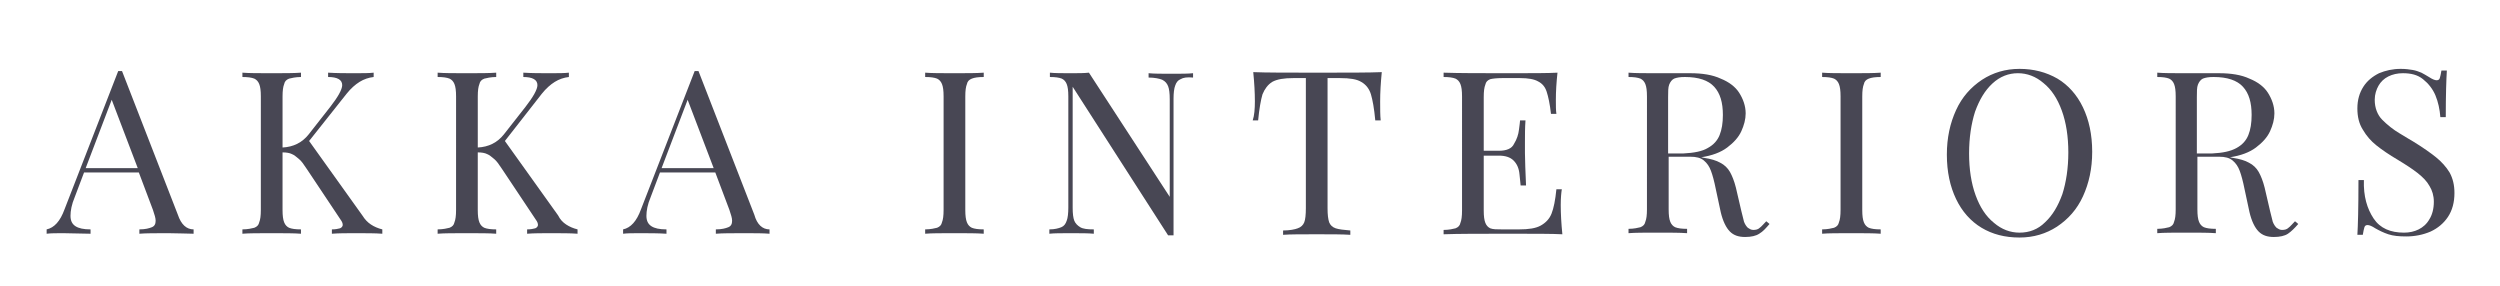
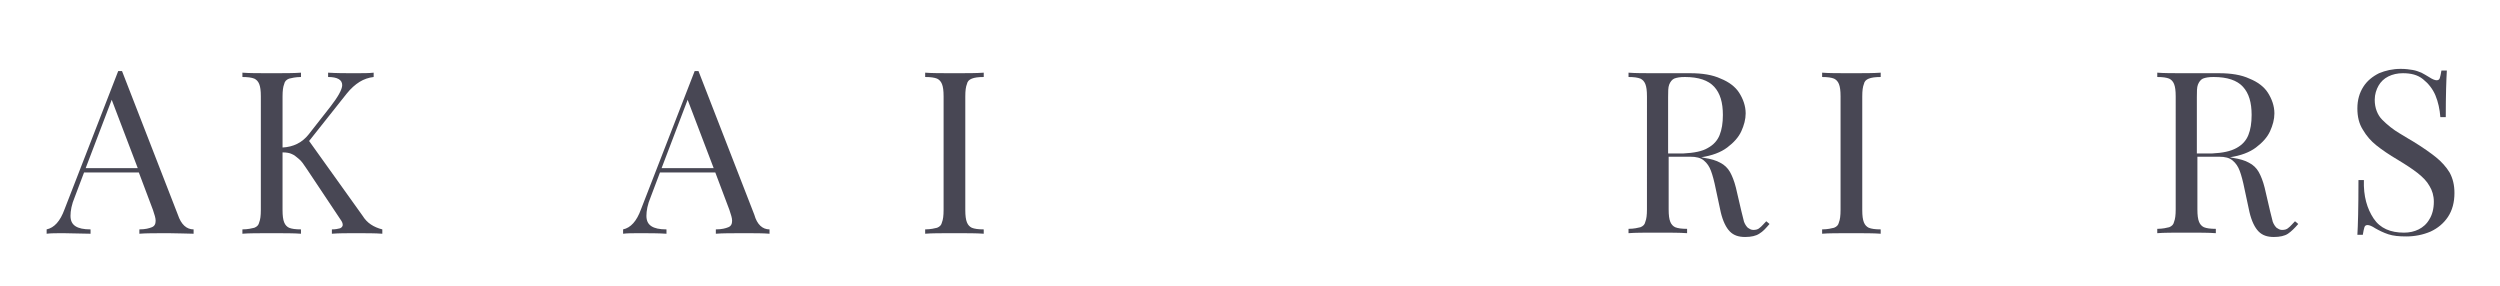
<svg xmlns="http://www.w3.org/2000/svg" version="1.1" id="Layer_1" x="0px" y="0px" viewBox="0 0 461 52.8" style="enable-background:new 0 0 461 52.8;" xml:space="preserve">
  <style type="text/css">
	.st0{fill:#484754;}
</style>
  <g>
    <path class="st0" d="M35.7,42.3v0.8C34.5,43.1,33,43,31.1,43c-2.4,0-4.2,0-5.4,0.1v-0.8c1.1,0,1.8-0.2,2.3-0.4   c0.5-0.2,0.7-0.6,0.7-1.2c0-0.5-0.2-1.1-0.5-2l-2.6-6.9H15.5l-1.7,4.5c-0.6,1.4-0.8,2.6-0.8,3.5c0,0.9,0.3,1.5,0.9,1.9   c0.6,0.4,1.5,0.6,2.8,0.6v0.8C15,43.1,13.3,43,11.7,43c-1.3,0-2.3,0-3.1,0.1v-0.8c1.4-0.3,2.5-1.5,3.3-3.7l9.9-25.5h0.7l10.3,26.5   C33.4,41.4,34.4,42.3,35.7,42.3z M20.6,18.4L15.8,31h9.6L20.6,18.4z" />
    <path class="st0" d="M68.4,41.4c0.6,0.4,1.3,0.7,2.1,0.9v0.8c-1.3-0.1-3-0.1-5-0.1c-1.5,0-3,0-4.3,0.1v-0.8c0.7,0,1.1-0.1,1.5-0.2   c0.3-0.1,0.5-0.4,0.5-0.6c0-0.3-0.1-0.6-0.4-1l-6.2-9.3c-0.6-0.9-1-1.5-1.5-1.9s-0.8-0.7-1.3-0.9c-0.4-0.2-1-0.3-1.7-0.3v10.6   c0,1.1,0.1,1.8,0.3,2.3c0.2,0.5,0.5,0.8,0.9,1c0.5,0.2,1.2,0.3,2.2,0.3v0.8c-1.3-0.1-3.1-0.1-5.4-0.1c-2.4,0-4.2,0-5.4,0.1v-0.8   c1,0,1.8-0.2,2.2-0.3c0.5-0.2,0.8-0.5,0.9-1c0.2-0.5,0.3-1.2,0.3-2.3V17.8c0-1.1-0.1-1.8-0.3-2.3c-0.2-0.5-0.5-0.8-0.9-1   c-0.5-0.2-1.2-0.3-2.2-0.3v-0.8c1.2,0.1,3,0.1,5.4,0.1c2.3,0,4.1,0,5.4-0.1v0.8c-1,0-1.8,0.2-2.2,0.3c-0.5,0.2-0.8,0.5-0.9,1   c-0.2,0.5-0.3,1.2-0.3,2.3v9.4c2-0.1,3.6-0.9,4.8-2.4l4-5.1c1.4-1.8,2.2-3.2,2.2-4c0-1-0.9-1.5-2.6-1.5v-0.8   c1.6,0.1,3.2,0.1,4.8,0.1c1.6,0,2.8,0,3.6-0.1v0.8c-0.9,0.1-1.8,0.4-2.6,0.9c-0.8,0.5-1.6,1.2-2.4,2.2L57,26l9.8,13.7   C67.3,40.5,67.8,41,68.4,41.4z" />
-     <path class="st0" d="M104.4,41.4c0.6,0.4,1.3,0.7,2.1,0.9v0.8c-1.3-0.1-3-0.1-5-0.1c-1.5,0-3,0-4.3,0.1v-0.8c0.7,0,1.1-0.1,1.5-0.2   c0.3-0.1,0.5-0.4,0.5-0.6c0-0.3-0.1-0.6-0.4-1l-6.2-9.3c-0.6-0.9-1-1.5-1.5-1.9s-0.8-0.7-1.3-0.9c-0.4-0.2-1-0.3-1.7-0.3v10.6   c0,1.1,0.1,1.8,0.3,2.3c0.2,0.5,0.5,0.8,0.9,1c0.5,0.2,1.2,0.3,2.2,0.3v0.8c-1.3-0.1-3.1-0.1-5.4-0.1c-2.4,0-4.2,0-5.4,0.1v-0.8   c1,0,1.8-0.2,2.2-0.3c0.5-0.2,0.8-0.5,0.9-1c0.2-0.5,0.3-1.2,0.3-2.3V17.8c0-1.1-0.1-1.8-0.3-2.3c-0.2-0.5-0.5-0.8-0.9-1   c-0.5-0.2-1.2-0.3-2.2-0.3v-0.8c1.2,0.1,3,0.1,5.4,0.1c2.3,0,4.1,0,5.4-0.1v0.8c-1,0-1.8,0.2-2.2,0.3c-0.5,0.2-0.8,0.5-0.9,1   c-0.2,0.5-0.3,1.2-0.3,2.3v9.4c2-0.1,3.6-0.9,4.8-2.4l4-5.1c1.4-1.8,2.2-3.2,2.2-4c0-1-0.9-1.5-2.6-1.5v-0.8   c1.6,0.1,3.2,0.1,4.8,0.1c1.6,0,2.8,0,3.6-0.1v0.8c-0.9,0.1-1.8,0.4-2.6,0.9c-0.8,0.5-1.6,1.2-2.4,2.2L93.1,26l9.8,13.7   C103.3,40.5,103.8,41,104.4,41.4z" />
    <path class="st0" d="M141.9,42.3v0.8c-1.2-0.1-2.7-0.1-4.5-0.1c-2.4,0-4.2,0-5.4,0.1v-0.8c1.1,0,1.8-0.2,2.3-0.4   c0.5-0.2,0.7-0.6,0.7-1.2c0-0.5-0.2-1.1-0.5-2l-2.6-6.9h-10.2l-1.7,4.5c-0.6,1.4-0.8,2.6-0.8,3.5c0,0.9,0.3,1.5,0.9,1.9   c0.6,0.4,1.5,0.6,2.8,0.6v0.8c-1.6-0.1-3.2-0.1-4.9-0.1c-1.3,0-2.3,0-3.1,0.1v-0.8c1.4-0.3,2.5-1.5,3.3-3.7l9.9-25.5h0.7l10.3,26.5   C139.6,41.4,140.6,42.3,141.9,42.3z M126.8,18.4L122,31h9.6L126.8,18.4z" />
    <path class="st0" d="M179.2,14.5c-0.5,0.2-0.8,0.5-0.9,1c-0.2,0.5-0.3,1.2-0.3,2.3v20.9c0,1.1,0.1,1.8,0.3,2.3   c0.2,0.5,0.5,0.8,0.9,1c0.5,0.2,1.2,0.3,2.2,0.3v0.8c-1.3-0.1-3.1-0.1-5.4-0.1c-2.4,0-4.2,0-5.4,0.1v-0.8c1,0,1.8-0.2,2.2-0.3   c0.5-0.2,0.8-0.5,0.9-1c0.2-0.5,0.3-1.2,0.3-2.3V17.8c0-1.1-0.1-1.8-0.3-2.3c-0.2-0.5-0.5-0.8-0.9-1c-0.5-0.2-1.2-0.3-2.2-0.3v-0.8   c1.2,0.1,3,0.1,5.4,0.1c2.3,0,4.1,0,5.4-0.1v0.8C180.4,14.2,179.7,14.3,179.2,14.5z" />
-     <path class="st0" d="M217.7,14.6c-0.5,0.2-0.8,0.6-1,1.2c-0.2,0.5-0.3,1.4-0.3,2.4v25.2h-1L197.8,16v22.3c0,1.1,0.1,1.9,0.3,2.4   c0.2,0.5,0.6,0.9,1.1,1.2s1.3,0.4,2.5,0.4v0.8c-1-0.1-2.4-0.1-4.3-0.1c-1.7,0-3,0-3.9,0.1v-0.8c1,0,1.7-0.2,2.2-0.4   c0.5-0.2,0.8-0.6,1-1.2c0.2-0.5,0.3-1.4,0.3-2.4V17.8c0-1.1-0.1-1.8-0.3-2.3c-0.2-0.5-0.5-0.8-0.9-1c-0.5-0.2-1.2-0.3-2.2-0.3v-0.8   c0.9,0.1,2.2,0.1,3.9,0.1c1.3,0,2.4,0,3.3-0.1l14.9,22.9v-18c0-1.1-0.1-1.9-0.3-2.4c-0.2-0.5-0.5-0.9-1.1-1.2   c-0.5-0.2-1.4-0.4-2.5-0.4v-0.8c1,0.1,2.4,0.1,4.3,0.1c1.7,0,3,0,3.9-0.1v0.8C218.9,14.2,218.2,14.3,217.7,14.6z" />
-     <path class="st0" d="M231.4,18.7c0-1.6-0.1-3.4-0.3-5.4c2.3,0.1,6.3,0.1,11.9,0.1c5.6,0,9.5,0,11.8-0.1c-0.2,2-0.3,3.8-0.3,5.4   c0,1.4,0,2.6,0.1,3.5h-1c-0.2-2.2-0.5-3.8-0.8-4.8c-0.3-1-0.9-1.8-1.8-2.3c-0.8-0.5-2.1-0.7-3.9-0.7h-2.3v24c0,1.2,0.1,2,0.3,2.6   c0.2,0.5,0.6,0.9,1.2,1.1c0.6,0.2,1.5,0.3,2.7,0.4v0.8c-1.5-0.1-3.5-0.1-6.2-0.1c-2.8,0-4.9,0-6.2,0.1v-0.8c1.2,0,2.2-0.2,2.7-0.4   c0.6-0.2,1-0.6,1.2-1.1c0.2-0.5,0.3-1.4,0.3-2.6v-24h-2.3c-1.7,0-3,0.2-3.9,0.7c-0.8,0.5-1.4,1.3-1.8,2.3c-0.3,1-0.6,2.7-0.8,4.8   h-1C231.3,21.3,231.4,20.1,231.4,18.7z" />
-     <path class="st0" d="M287.8,37.8c0,1.6,0.1,3.4,0.3,5.4c-1.9-0.1-5.1-0.1-9.7-0.1c-5.4,0-9.5,0-12.2,0.1v-0.8c1,0,1.8-0.2,2.2-0.3   c0.5-0.2,0.8-0.5,0.9-1c0.2-0.5,0.3-1.2,0.3-2.3V17.8c0-1.1-0.1-1.8-0.3-2.3c-0.2-0.5-0.5-0.8-0.9-1c-0.5-0.2-1.2-0.3-2.2-0.3v-0.8   c2.8,0.1,6.8,0.1,12.2,0.1c4.1,0,7.1,0,8.8-0.1c-0.2,1.8-0.3,3.5-0.3,5c0,1.1,0,2,0.1,2.6h-1c-0.2-1.8-0.5-3.2-0.8-4.1   c-0.3-0.9-0.8-1.5-1.6-1.9c-0.7-0.4-1.8-0.6-3.3-0.6H277c-1,0-1.8,0.1-2.2,0.2c-0.5,0.2-0.8,0.5-0.9,1c-0.2,0.5-0.3,1.2-0.3,2.3   v9.9h2.8c1.4,0,2.4-0.4,2.8-1.3c0.5-0.8,0.8-1.7,0.9-2.6s0.2-1.4,0.2-1.7h1c-0.1,1.4-0.1,2.7-0.1,4l0,2c0,1.4,0.1,3.4,0.2,6h-1   c0-0.2-0.1-0.9-0.2-2c-0.1-1.2-0.5-2-1.1-2.6c-0.6-0.6-1.5-0.9-2.7-0.9h-2.8v10.1c0,1.1,0.1,1.8,0.3,2.3c0.2,0.5,0.5,0.8,0.9,1   c0.5,0.2,1.2,0.2,2.2,0.2h3.1c1.8,0,3.1-0.2,4-0.7c0.9-0.5,1.6-1.2,2-2.2c0.4-1,0.7-2.5,0.9-4.5h1   C287.9,35.5,287.8,36.5,287.8,37.8z" />
    <path class="st0" d="M324.4,43.1c-0.6,0.4-1.5,0.6-2.6,0.6c-1.2,0-2.1-0.3-2.8-1c-0.7-0.7-1.3-1.9-1.7-3.6l-0.9-4.2   c-0.3-1.5-0.6-2.6-0.9-3.4c-0.3-0.8-0.7-1.4-1.3-1.9c-0.6-0.5-1.4-0.7-2.5-0.7h-4v9.7c0,1.1,0.1,1.8,0.3,2.3c0.2,0.5,0.5,0.8,0.9,1   c0.5,0.2,1.2,0.3,2.2,0.3v0.8c-1.3-0.1-3.1-0.1-5.4-0.1c-2.4,0-4.2,0-5.4,0.1v-0.8c1,0,1.8-0.2,2.2-0.3c0.5-0.2,0.8-0.5,0.9-1   c0.2-0.5,0.3-1.2,0.3-2.3V17.8c0-1.1-0.1-1.8-0.3-2.3c-0.2-0.5-0.5-0.8-0.9-1c-0.5-0.2-1.2-0.3-2.2-0.3v-0.8   c1.2,0.1,2.9,0.1,5.1,0.1c1.1,0,2.3,0,3.6,0c1.3,0,2.2,0,2.7,0c2.2,0,4.1,0.3,5.6,1c1.5,0.6,2.7,1.5,3.4,2.6s1.2,2.4,1.2,3.8   c0,1.1-0.3,2.2-0.8,3.3c-0.5,1.1-1.4,2.1-2.6,3c-1.2,0.9-2.8,1.5-4.8,1.8l0.5,0.1c1.3,0.2,2.3,0.5,3,0.9c0.8,0.4,1.4,1,1.8,1.7   c0.4,0.7,0.8,1.7,1.1,2.9l1,4.3c0.2,0.9,0.4,1.5,0.5,2c0.2,0.5,0.4,0.8,0.7,1.1c0.3,0.2,0.6,0.4,1,0.4c0.5,0,0.9-0.1,1.2-0.4   c0.3-0.2,0.7-0.7,1.2-1.2l0.6,0.5C325.7,42,325.1,42.7,324.4,43.1z M314.9,27.3c1.1-0.6,1.8-1.4,2.2-2.4c0.4-1,0.6-2.2,0.6-3.7   c0-2.3-0.5-4-1.6-5.2c-1.1-1.2-2.9-1.8-5.4-1.8c-0.9,0-1.5,0.1-2,0.3c-0.4,0.2-0.7,0.6-0.9,1.1c-0.2,0.5-0.2,1.3-0.2,2.3v10.4h2.8   C312.4,28.2,313.9,27.9,314.9,27.3z" />
    <path class="st0" d="M344.6,14.5c-0.5,0.2-0.8,0.5-0.9,1c-0.2,0.5-0.3,1.2-0.3,2.3v20.9c0,1.1,0.1,1.8,0.3,2.3   c0.2,0.5,0.5,0.8,0.9,1c0.5,0.2,1.2,0.3,2.2,0.3v0.8c-1.3-0.1-3.1-0.1-5.4-0.1c-2.4,0-4.2,0-5.4,0.1v-0.8c1,0,1.8-0.2,2.2-0.3   c0.5-0.2,0.8-0.5,0.9-1c0.2-0.5,0.3-1.2,0.3-2.3V17.8c0-1.1-0.1-1.8-0.3-2.3c-0.2-0.5-0.5-0.8-0.9-1c-0.5-0.2-1.2-0.3-2.2-0.3v-0.8   c1.2,0.1,3,0.1,5.4,0.1c2.3,0,4.1,0,5.4-0.1v0.8C345.8,14.2,345.1,14.3,344.6,14.5z" />
-     <path class="st0" d="M379.4,14.5c2,1.2,3.6,3,4.7,5.3c1.1,2.3,1.7,5,1.7,8.2c0,3.1-0.6,5.8-1.7,8.2s-2.7,4.2-4.8,5.6   c-2,1.3-4.3,2-6.9,2c-2.7,0-5-0.6-7-1.8c-2-1.2-3.6-3-4.7-5.3s-1.7-5-1.7-8.2c0-3.1,0.6-5.8,1.7-8.2c1.1-2.4,2.7-4.2,4.8-5.6   c2-1.3,4.3-2,6.9-2C375,12.7,377.3,13.3,379.4,14.5z M367.4,15.4c-1.4,1.3-2.4,3-3.2,5.2c-0.7,2.2-1.1,4.8-1.1,7.7   c0,2.9,0.4,5.5,1.2,7.7c0.8,2.2,1.9,3.9,3.4,5.1c1.4,1.2,3,1.8,4.7,1.8c1.8,0,3.4-0.6,4.7-1.9c1.4-1.3,2.4-3,3.2-5.2   c0.7-2.2,1.1-4.8,1.1-7.7c0-2.9-0.4-5.5-1.2-7.7s-1.9-3.9-3.4-5.1c-1.4-1.2-3-1.8-4.7-1.8C370.4,13.5,368.8,14.1,367.4,15.4z" />
    <path class="st0" d="M421.9,43.1c-0.6,0.4-1.5,0.6-2.6,0.6c-1.2,0-2.1-0.3-2.8-1c-0.7-0.7-1.3-1.9-1.7-3.6l-0.9-4.2   c-0.3-1.5-0.6-2.6-0.9-3.4c-0.3-0.8-0.7-1.4-1.3-1.9c-0.6-0.5-1.4-0.7-2.5-0.7h-4v9.7c0,1.1,0.1,1.8,0.3,2.3c0.2,0.5,0.5,0.8,0.9,1   c0.5,0.2,1.2,0.3,2.2,0.3v0.8c-1.3-0.1-3.1-0.1-5.4-0.1c-2.4,0-4.2,0-5.4,0.1v-0.8c1,0,1.8-0.2,2.2-0.3c0.5-0.2,0.8-0.5,0.9-1   c0.2-0.5,0.3-1.2,0.3-2.3V17.8c0-1.1-0.1-1.8-0.3-2.3c-0.2-0.5-0.5-0.8-0.9-1c-0.5-0.2-1.2-0.3-2.2-0.3v-0.8   c1.2,0.1,2.9,0.1,5.1,0.1c1.1,0,2.3,0,3.6,0c1.3,0,2.2,0,2.7,0c2.2,0,4.1,0.3,5.6,1c1.5,0.6,2.7,1.5,3.4,2.6s1.2,2.4,1.2,3.8   c0,1.1-0.3,2.2-0.8,3.3c-0.5,1.1-1.4,2.1-2.6,3c-1.2,0.9-2.8,1.5-4.8,1.8l0.5,0.1c1.3,0.2,2.3,0.5,3,0.9c0.8,0.4,1.4,1,1.8,1.7   c0.4,0.7,0.8,1.7,1.1,2.9l1,4.3c0.2,0.9,0.4,1.5,0.5,2c0.2,0.5,0.4,0.8,0.7,1.1c0.3,0.2,0.6,0.4,1,0.4c0.5,0,0.9-0.1,1.2-0.4   c0.3-0.2,0.7-0.7,1.2-1.2l0.6,0.5C423.2,42,422.5,42.7,421.9,43.1z M412.4,27.3c1.1-0.6,1.8-1.4,2.2-2.4c0.4-1,0.6-2.2,0.6-3.7   c0-2.3-0.5-4-1.6-5.2c-1.1-1.2-2.9-1.8-5.4-1.8c-0.9,0-1.5,0.1-2,0.3c-0.4,0.2-0.7,0.6-0.9,1.1c-0.2,0.5-0.2,1.3-0.2,2.3v10.4h2.8   C409.9,28.2,411.3,27.9,412.4,27.3z" />
    <path class="st0" d="M437.7,40.3c1.2,1.8,3.1,2.6,5.6,2.6c1,0,1.9-0.2,2.7-0.6s1.5-1,2-1.9c0.5-0.8,0.8-1.9,0.8-3.2   c0-1.1-0.3-2.1-0.8-2.9c-0.5-0.9-1.2-1.6-2.2-2.4c-0.9-0.7-2.1-1.5-3.6-2.4c-1.7-1-3-1.9-4-2.7c-1-0.8-1.8-1.7-2.5-2.9   c-0.7-1.1-1-2.4-1-3.9c0-1.6,0.4-2.9,1.1-4s1.7-1.9,2.9-2.5c1.2-0.5,2.5-0.8,4-0.8c0.9,0,1.6,0.1,2.2,0.2s1.1,0.3,1.6,0.5   c0.4,0.2,0.9,0.5,1.4,0.8c0.6,0.4,1.1,0.6,1.4,0.6c0.3,0,0.5-0.1,0.6-0.4c0.1-0.3,0.2-0.8,0.3-1.4h1c-0.1,1.6-0.2,4.5-0.2,8.6h-1   c-0.1-1.4-0.4-2.8-0.9-4c-0.5-1.2-1.3-2.2-2.3-3c-1-0.8-2.2-1.1-3.7-1.1c-1,0-1.9,0.2-2.7,0.6s-1.4,1-1.8,1.7   c-0.4,0.7-0.7,1.6-0.7,2.6c0,1.5,0.5,2.8,1.4,3.7c0.9,0.9,2,1.8,3.2,2.5c1.2,0.7,2.1,1.3,2.5,1.5c1.8,1.1,3.2,2.1,4.2,2.9   c1,0.8,1.9,1.8,2.5,2.8c0.6,1.1,0.9,2.3,0.9,3.8c0,1.7-0.4,3.2-1.2,4.4c-0.8,1.2-1.9,2.1-3.2,2.7c-1.4,0.6-2.9,0.9-4.5,0.9   c-1.3,0-2.4-0.1-3.3-0.4c-0.9-0.3-1.7-0.7-2.4-1.1c-0.6-0.4-1.1-0.6-1.4-0.6c-0.3,0-0.5,0.1-0.6,0.4c-0.1,0.3-0.2,0.8-0.3,1.4h-1   c0.1-1.5,0.2-4.9,0.2-10.1h1C435.8,36.2,436.5,38.5,437.7,40.3z" />
  </g>
</svg>